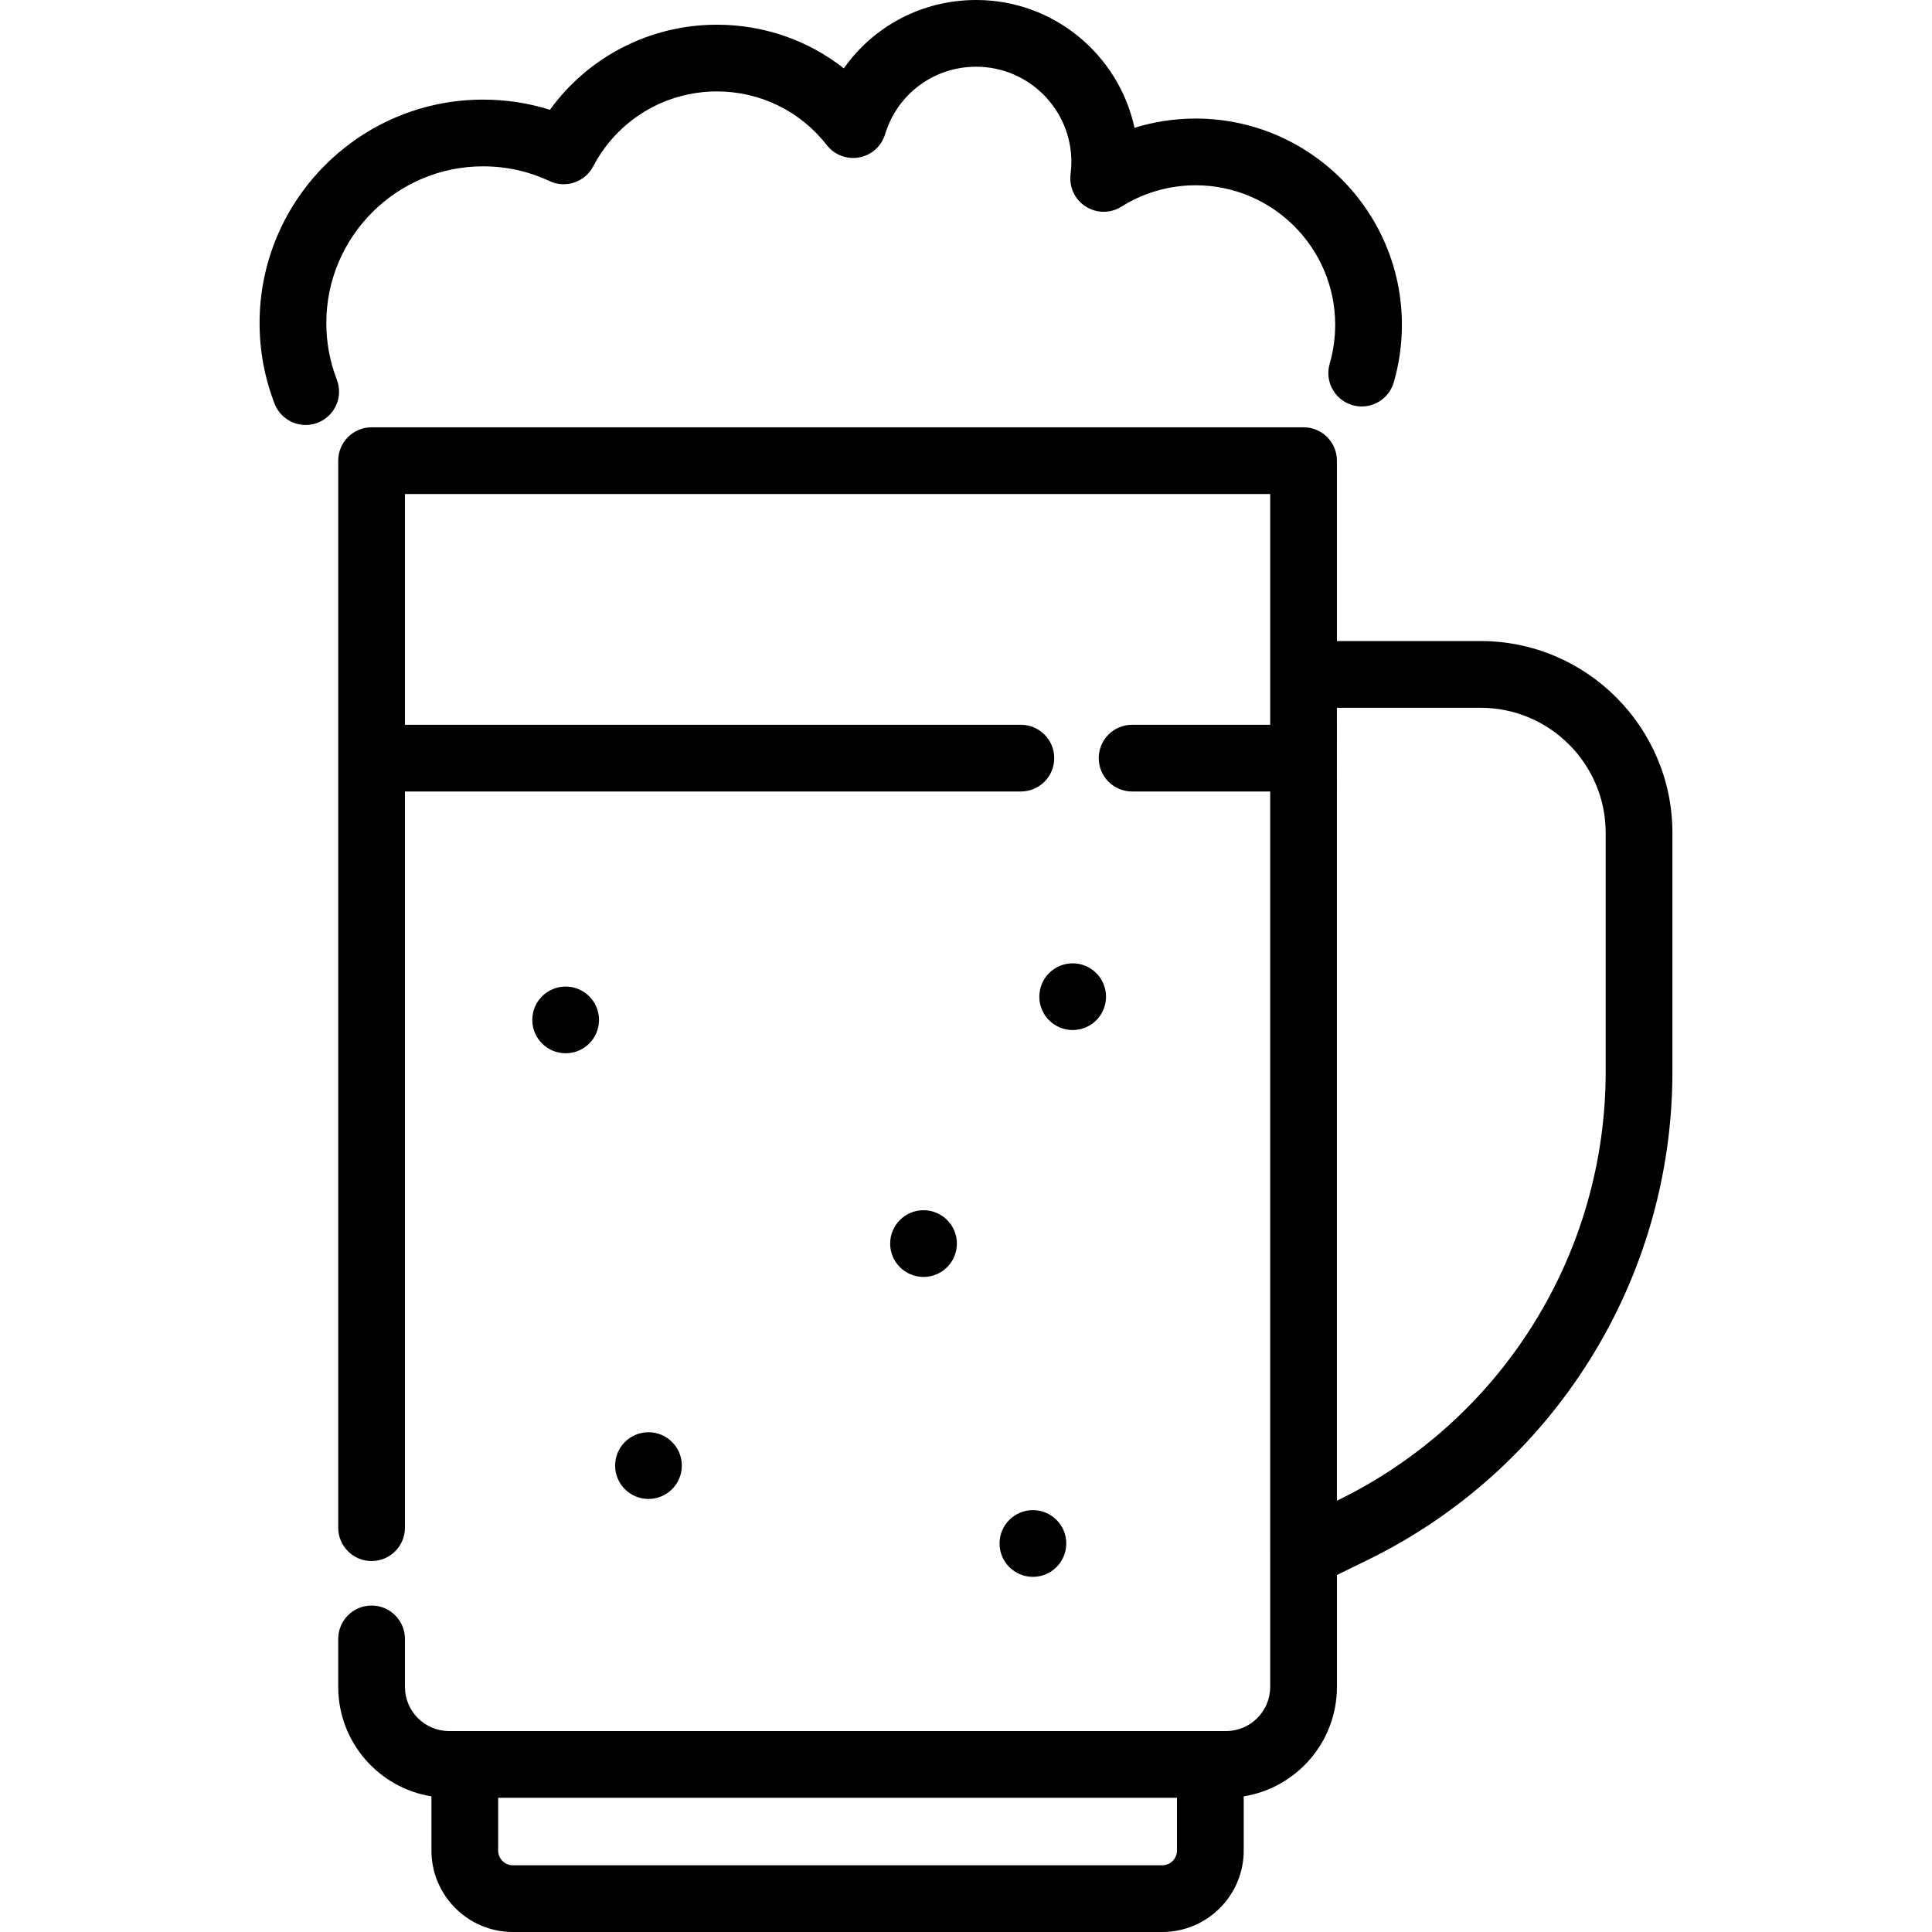
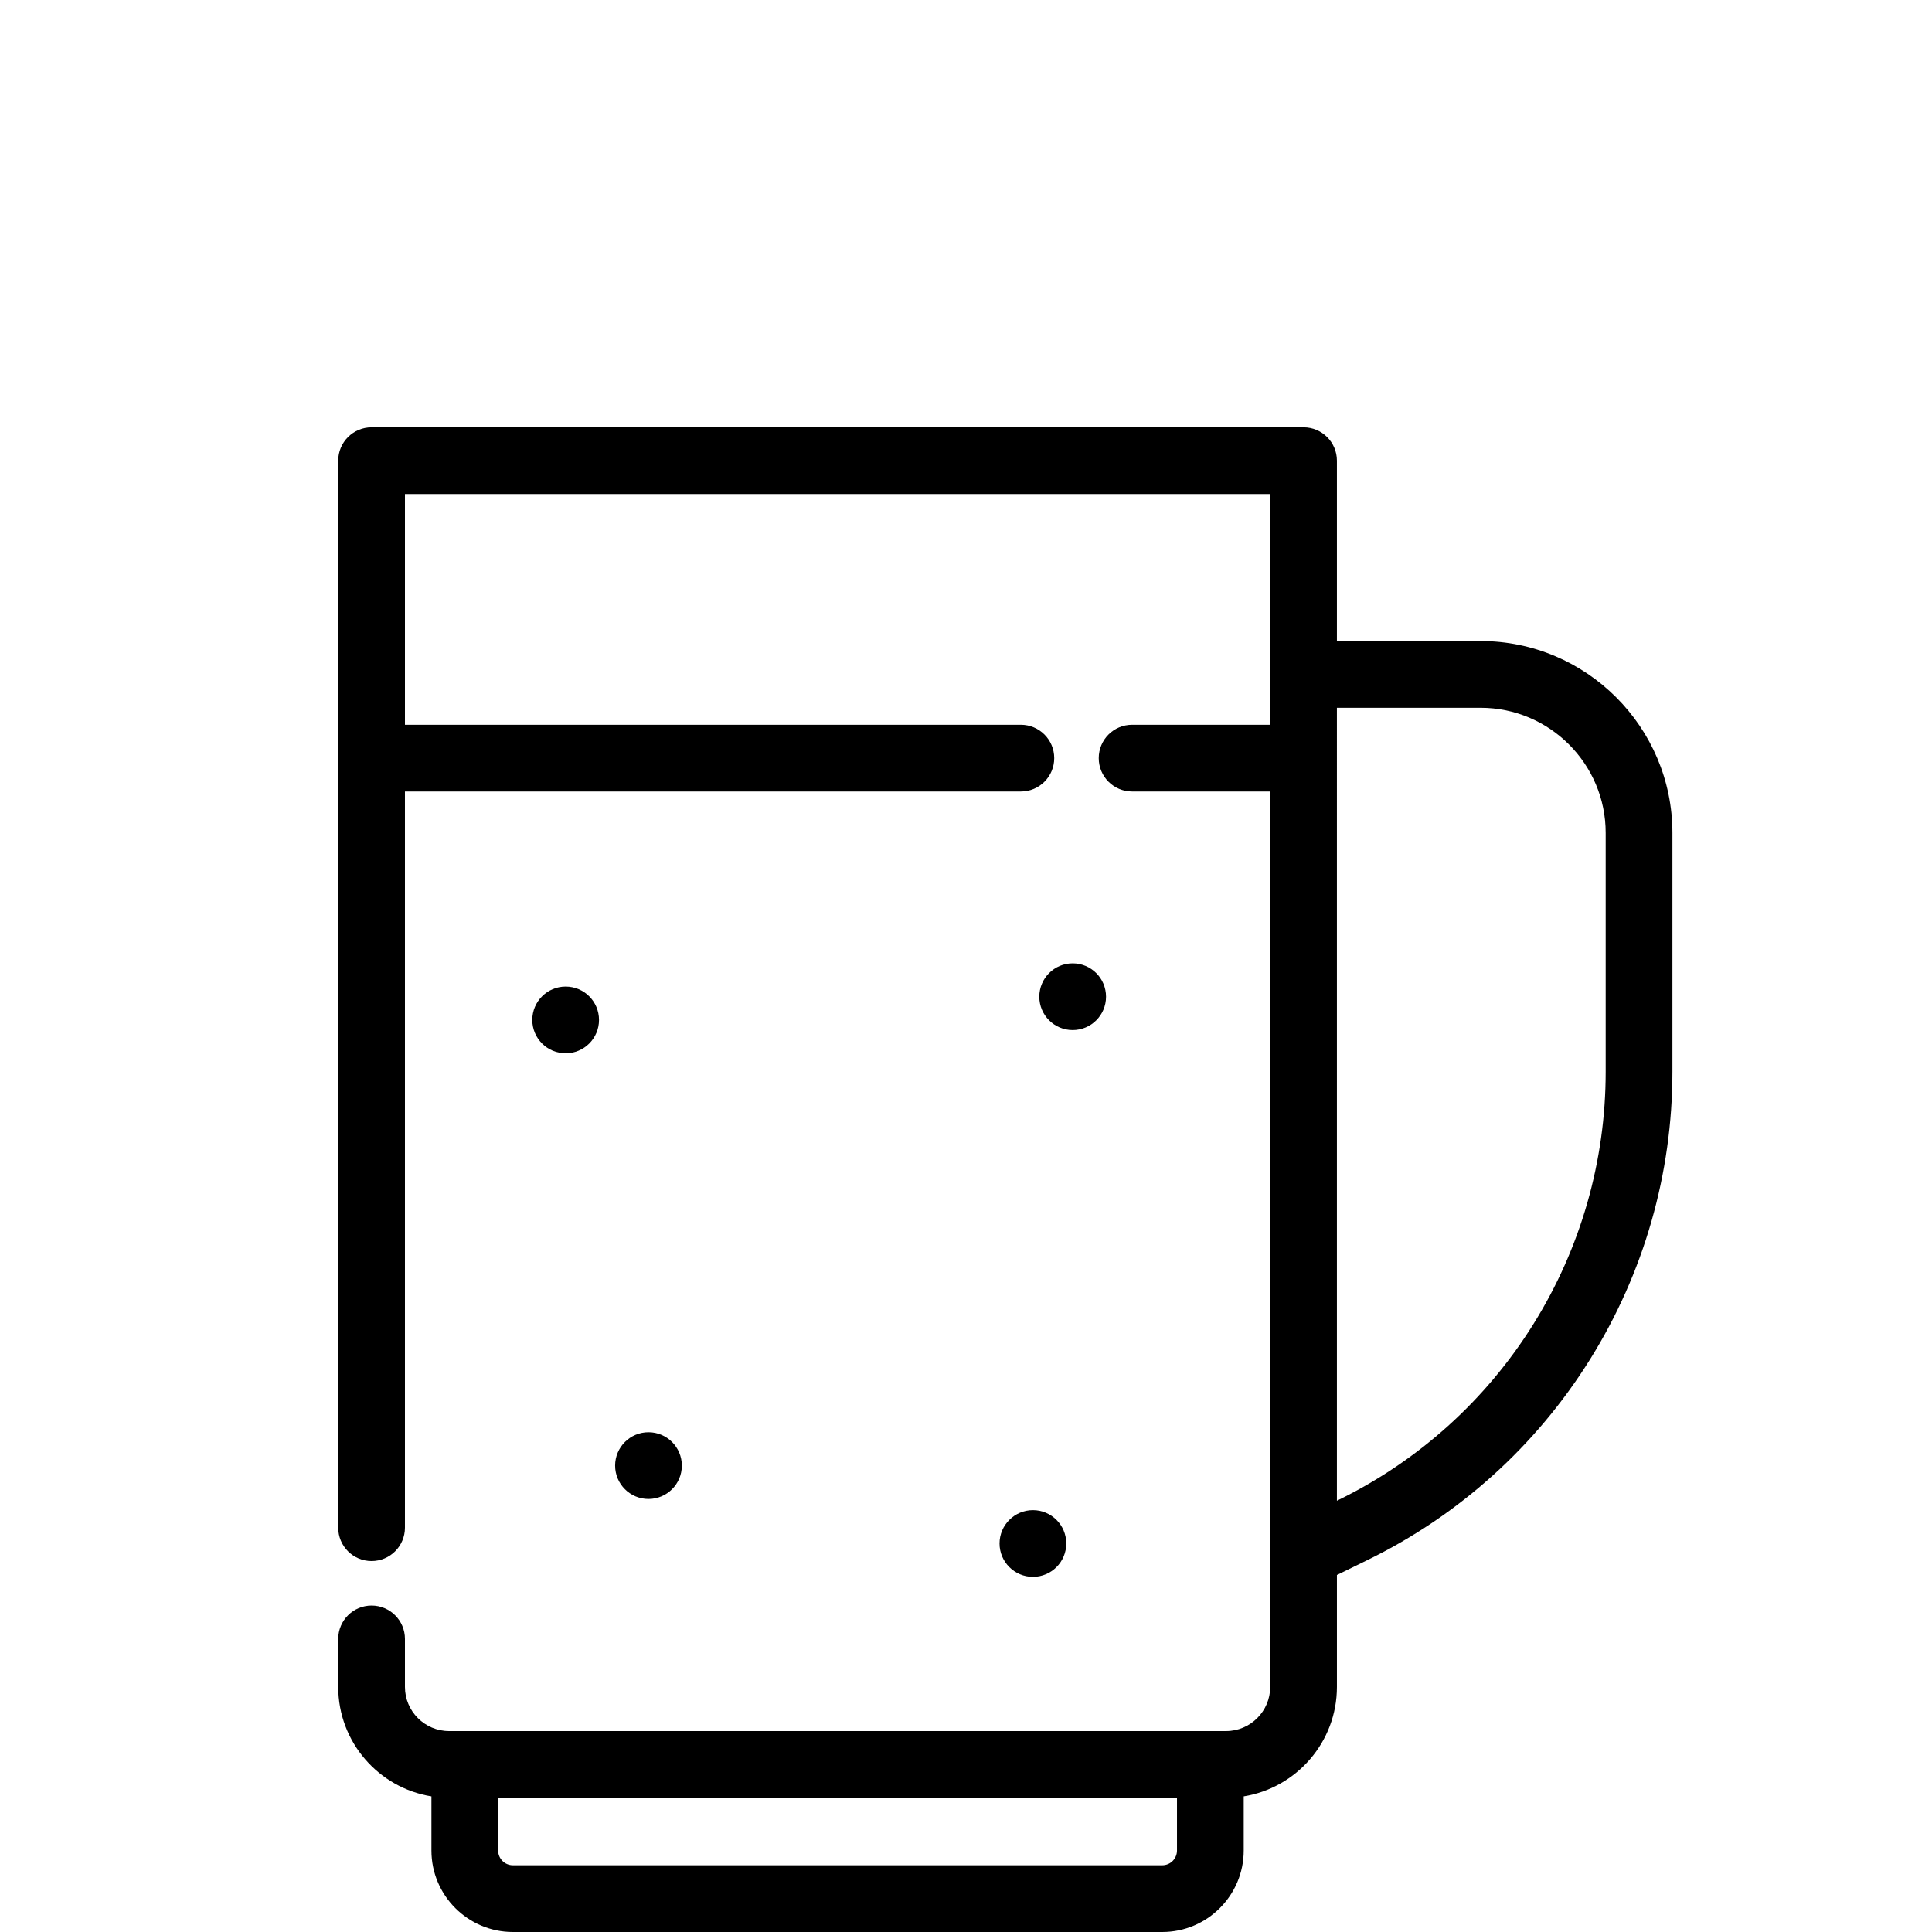
<svg xmlns="http://www.w3.org/2000/svg" version="1.1" id="Layer_1" x="0px" y="0px" viewBox="0 0 512 512" style="enable-background:new 0 0 512 512;" xml:space="preserve">
  <g>
    <g>
      <path d="M392.371,169.883h-38.074V122.08c0-4.883-3.959-8.841-8.841-8.841H98.473c-4.883,0-8.841,3.959-8.841,8.841v282.772    c0,4.883,3.959,8.841,8.841,8.841c4.883,0,8.841-3.959,8.841-8.841V209.752h163.228c4.883,0,8.841-3.959,8.841-8.841    s-3.959-8.841-8.841-8.841H107.315v-61.147h229.299l-0.002,61.147h-36.596c-4.883,0-8.841,3.959-8.841,8.841    s3.959,8.841,8.841,8.841h36.596V411.87c0,0.015,0.002,0.029,0.002,0.045v35.141c0,6.448-5.252,11.694-11.706,11.694H119.021    c-6.454,0-11.706-5.246-11.706-11.694v-12.732c0-4.883-3.959-8.841-8.841-8.841c-4.883,0-8.841,3.959-8.841,8.841v12.732    c0,14.604,10.717,26.748,24.701,29v14.357c0,11.903,9.683,21.587,21.587,21.587h172.09c11.903,0,21.587-9.684,21.587-21.587    v-14.357c13.984-2.252,24.701-14.395,24.701-29v-29.668l8.14-3.979c24.251-11.856,44.624-30.227,58.919-53.125    c14.294-22.899,21.85-49.271,21.85-76.266v-63.299C443.205,192.688,420.4,169.883,392.371,169.883z M311.914,490.413    c0,2.153-1.752,3.904-3.904,3.904H135.92c-2.153,0-3.904-1.752-3.904-3.904v-13.978h179.898V490.413z M406.355,350.92    c-12.539,20.088-30.412,36.203-51.686,46.604l-0.374,0.183V187.566h38.074c18.279,0,33.152,14.872,33.152,33.153v63.299h0.001    C425.523,307.697,418.895,330.832,406.355,350.92z" />
    </g>
  </g>
  <g>
    <g>
-       <path d="M316.865,31.418c-5.532,0-10.993,0.835-16.21,2.453C296.49,14.536,279.264,0,258.708,0    c-14.327,0-27.217,6.927-35.077,18.116c-9.496-7.455-21.237-11.568-33.646-11.568c-17.721,0-34.048,8.472-44.242,22.547    c-5.697-1.792-11.632-2.696-17.723-2.696c-32.658,0-59.227,26.563-59.227,59.214c0,7.363,1.336,14.549,3.972,21.36    c1.357,3.506,4.701,5.653,8.247,5.653c1.061,0,2.14-0.192,3.189-0.598c4.555-1.762,6.818-6.883,5.056-11.436    c-1.844-4.766-2.78-9.806-2.78-14.979c0-22.9,18.637-41.531,41.544-41.531c6.158,0,12.079,1.313,17.596,3.904    c4.286,2.012,9.396,0.291,11.592-3.903c6.409-12.246,18.969-19.852,32.778-19.852c11.456,0,22.076,5.189,29.137,14.237    c2.031,2.602,5.34,3.857,8.589,3.253c3.245-0.605,5.885-2.967,6.842-6.127c3.247-10.714,12.954-17.91,24.154-17.91    c13.908,0,25.223,11.322,25.223,25.237c0,1.031-0.073,2.116-0.217,3.225c-0.44,3.395,1.12,6.738,4.003,8.583    c2.882,1.844,6.572,1.859,9.471,0.037c5.894-3.706,12.698-5.664,19.676-5.664c20.387,0,36.974,16.587,36.974,36.974    c0,3.519-0.492,6.996-1.461,10.336c-1.362,4.69,1.337,9.595,6.026,10.955c4.689,1.36,9.595-1.337,10.955-6.026    c1.435-4.942,2.162-10.077,2.162-15.265C371.521,55.937,347.002,31.418,316.865,31.418z" />
-     </g>
+       </g>
  </g>
  <g>
    <g>
      <circle cx="284.27" cy="264.135" r="8.841" />
    </g>
  </g>
  <g>
    <g>
      <circle cx="149.903" cy="270.288" r="8.841" />
    </g>
  </g>
  <g>
    <g>
-       <circle cx="244.742" cy="329.561" r="8.841" />
-     </g>
+       </g>
  </g>
  <g>
    <g>
      <circle cx="171.854" cy="388.398" r="8.841" />
    </g>
  </g>
  <g>
    <g>
      <circle cx="273.731" cy="409.04" r="8.841" />
    </g>
  </g>
  <g>
</g>
  <g>
</g>
  <g>
</g>
  <g>
</g>
  <g>
</g>
  <g>
</g>
  <g>
</g>
  <g>
</g>
  <g>
</g>
  <g>
</g>
  <g>
</g>
  <g>
</g>
  <g>
</g>
  <g>
</g>
  <g>
</g>
</svg>